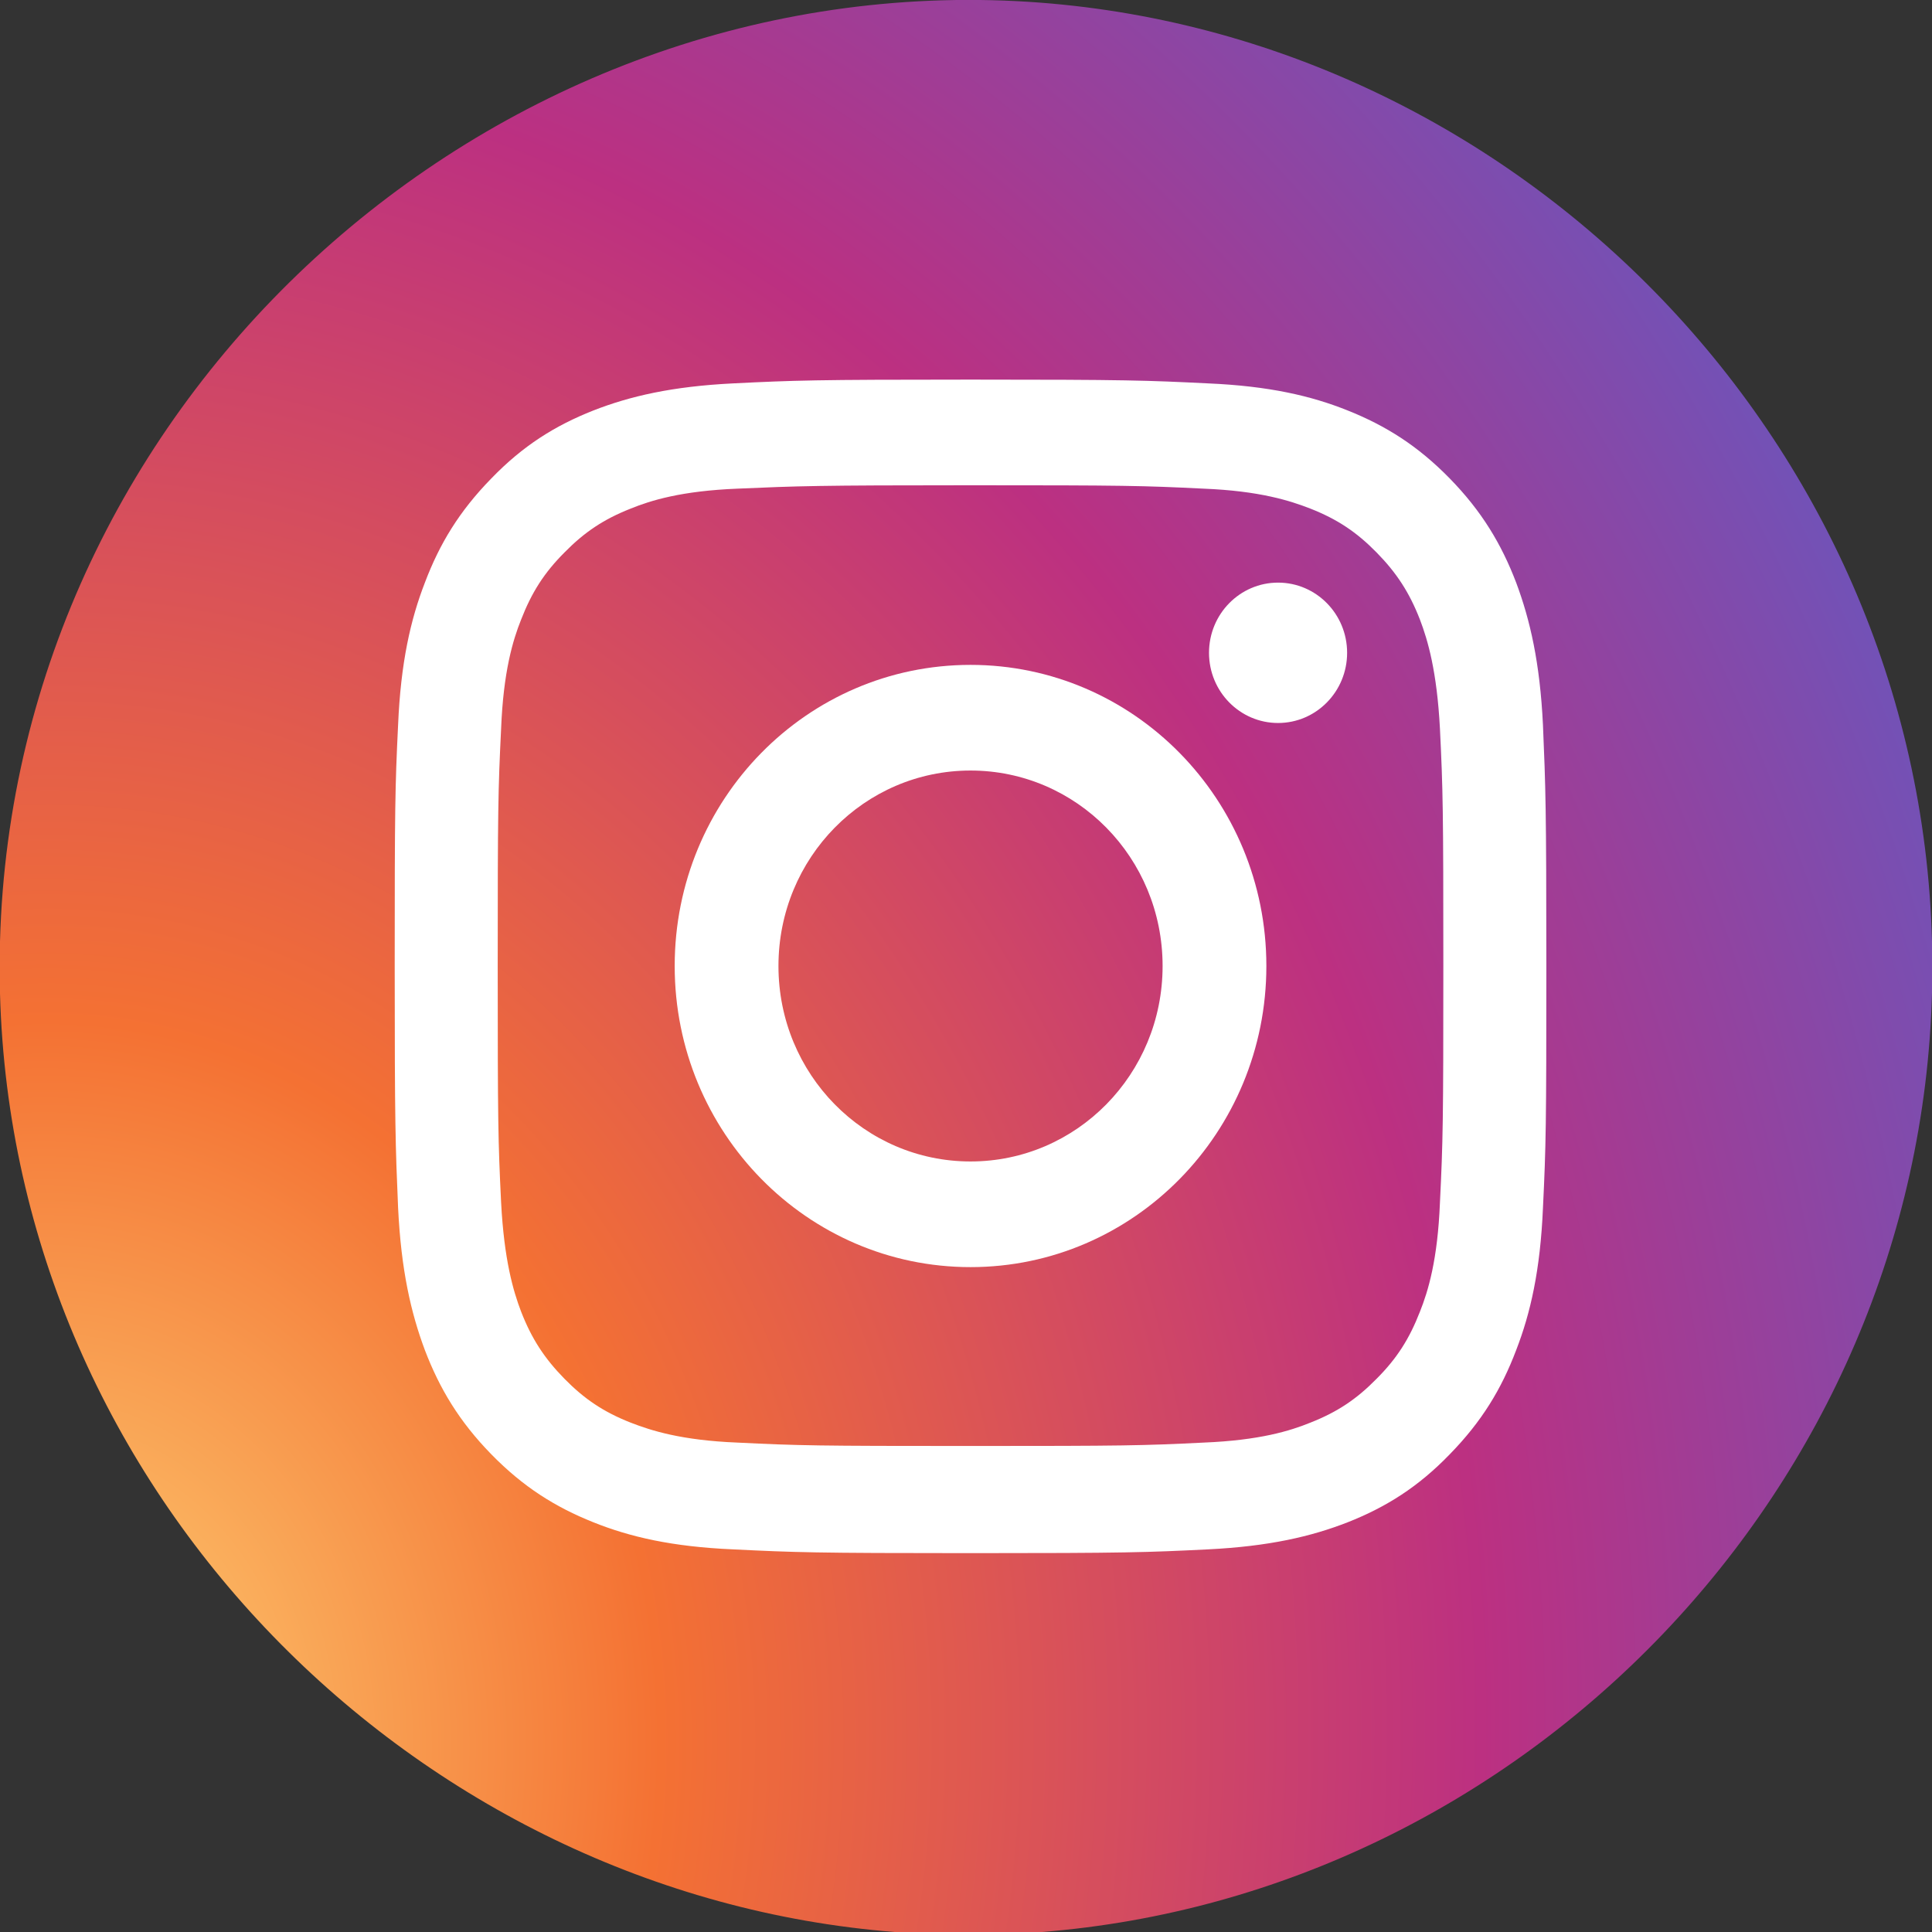
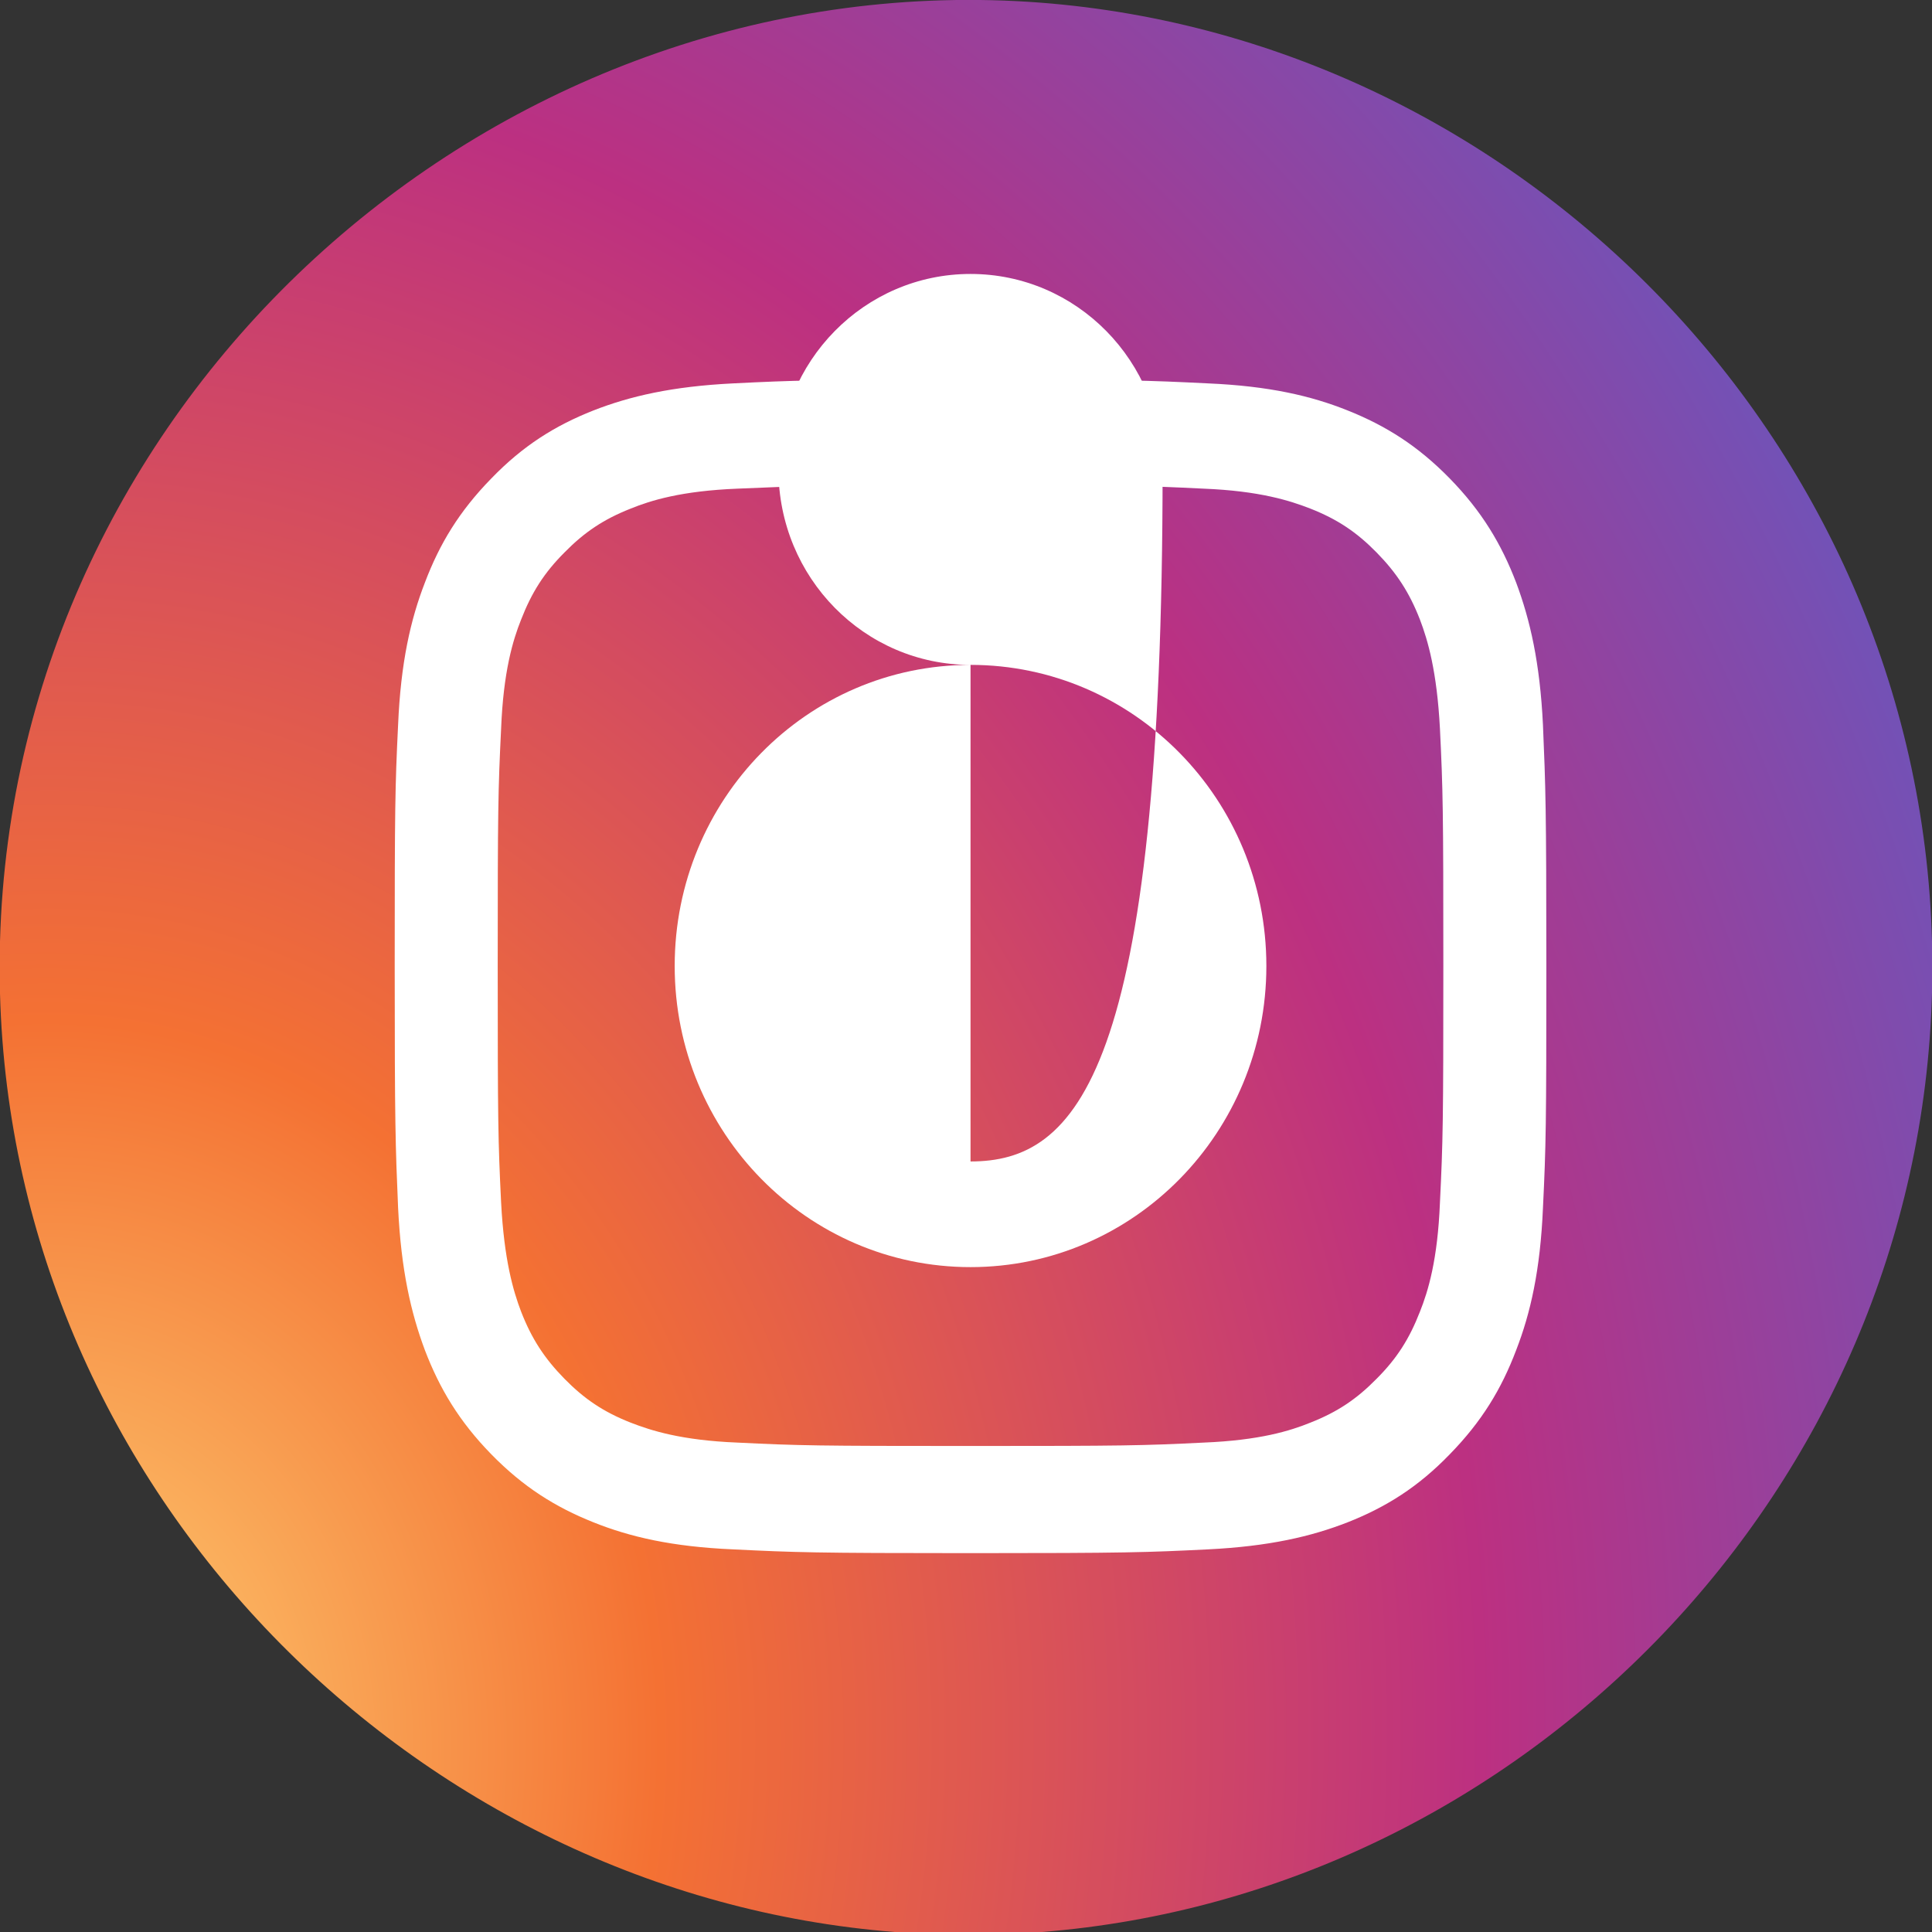
<svg xmlns="http://www.w3.org/2000/svg" id="Layer_1" version="1.1" viewBox="0 0 512 512" width="60px" height="60px" xml:space="preserve">
  <rect x="0" y="0" width="512" height="512" fill="#333333" stroke="none" />
  <g>
    <g id="Background_1_">
      <radialGradient cx="51.992" cy="13.509" gradientTransform="matrix(5.660332e-002 -1.08 0.918 4.811314e-002 -5.988 520.557)" gradientUnits="userSpaceOnUse" id="SVGID_1_" r="684.445">
        <stop offset="0" style="stop-color:#FED576" />
        <stop offset="0.263" style="stop-color:#F47133" />
        <stop offset="0.609" style="stop-color:#BC3081" />
        <stop offset="1" style="stop-color:#4C63D2" />
      </radialGradient>
      <path d="M0,249.5v13.8C3.6,395.7,110.2,502,237.1,512h39C403.7,501.9,508.5,394.7,512,263.1v-13.6 C508.5,115.6,400.1,7,269.4,0.3C128.8-6.8,3.9,106,0,249.5z" fill="url(#SVGID_1_)" />
    </g>
    <g id="Symbol">
      <g>
        <path d="M257.2,128.6c40.8,0,45.6,0.1,61.8,0.9c14.9,0.6,22.9,3.2,28.3,5.3c7.1,2.8,12.2,6.2,17.5,11.6 c5.3,5.4,8.7,10.6,11.5,17.8c2.1,5.5,4.5,13.7,5.3,28.9c0.8,16.4,0.9,21.3,0.9,62.8s-0.1,46.4-0.9,62.8 c-0.6,15.1-3.1,23.4-5.3,28.9c-2.8,7.2-6.1,12.4-11.5,17.8c-5.3,5.4-10.4,8.8-17.5,11.6c-5.4,2.2-13.5,4.7-28.3,5.3 c-16.1,0.8-21,0.9-61.8,0.9s-45.6-0.1-61.8-0.9c-14.9-0.6-22.9-3.2-28.3-5.3c-7.1-2.8-12.2-6.2-17.5-11.6s-8.7-10.6-11.5-17.8 c-2.1-5.5-4.5-13.7-5.3-28.9c-0.8-16.4-0.9-21.3-0.9-62.8s0.1-46.4,0.9-62.8c0.6-15.1,3.1-23.4,5.3-28.9 c2.8-7.2,6.1-12.4,11.5-17.8c5.3-5.4,10.4-8.8,17.5-11.6c5.4-2.2,13.5-4.7,28.3-5.3C211.5,128.8,216.4,128.6,257.2,128.6 M257.2,100.6c-41.5,0-46.7,0.2-62.9,1s-27.4,3.4-37.1,7.2c-10.1,4-18.6,9.3-27,18c-8.5,8.7-13.7,17.3-17.6,27.6 c-3.8,9.8-6.4,21.2-7.1,37.7c-0.8,16.5-0.9,21.8-0.9,64s0.2,47.5,0.9,64c0.8,16.5,3.4,27.8,7.1,37.7c3.9,10.2,9.1,18.9,17.6,27.6 s17,14,27,18c9.7,3.9,20.9,6.5,37.1,7.2c16.3,0.8,21.5,1,62.9,1s46.7-0.2,62.9-1c16.2-0.8,27.4-3.4,37.1-7.2 c10.1-4,18.6-9.3,27-18c8.5-8.7,13.7-17.3,17.6-27.6c3.8-9.8,6.4-21.2,7.1-37.7c0.8-16.5,0.9-21.8,0.9-64s-0.2-47.5-0.9-64 c-0.8-16.5-3.4-27.8-7.1-37.7c-3.9-10.2-9.1-18.9-17.6-27.6s-17-14-27-18c-9.7-3.9-20.9-6.5-37.1-7.2 C303.9,100.8,298.6,100.6,257.2,100.6L257.2,100.6z" fill="#FFFFFF" />
-         <path d="M257.2,176.2c-43.4,0-78.4,35.7-78.4,79.8s35.1,79.8,78.4,79.8s78.4-35.7,78.4-79.8 S300.5,176.2,257.2,176.2z M257.2,307.8c-28.1,0-50.9-23.1-50.9-51.8s22.8-51.8,50.9-51.8s50.9,23.1,50.9,51.8 C308.1,284.7,285.3,307.8,257.2,307.8z" fill="#FFFFFF" />
-         <ellipse cx="338.7" cy="173" fill="#FFFFFF" rx="18.3" ry="18.6" />
+         <path d="M257.2,176.2c-43.4,0-78.4,35.7-78.4,79.8s35.1,79.8,78.4,79.8s78.4-35.7,78.4-79.8 S300.5,176.2,257.2,176.2z c-28.1,0-50.9-23.1-50.9-51.8s22.8-51.8,50.9-51.8s50.9,23.1,50.9,51.8 C308.1,284.7,285.3,307.8,257.2,307.8z" fill="#FFFFFF" />
      </g>
    </g>
  </g>
</svg>